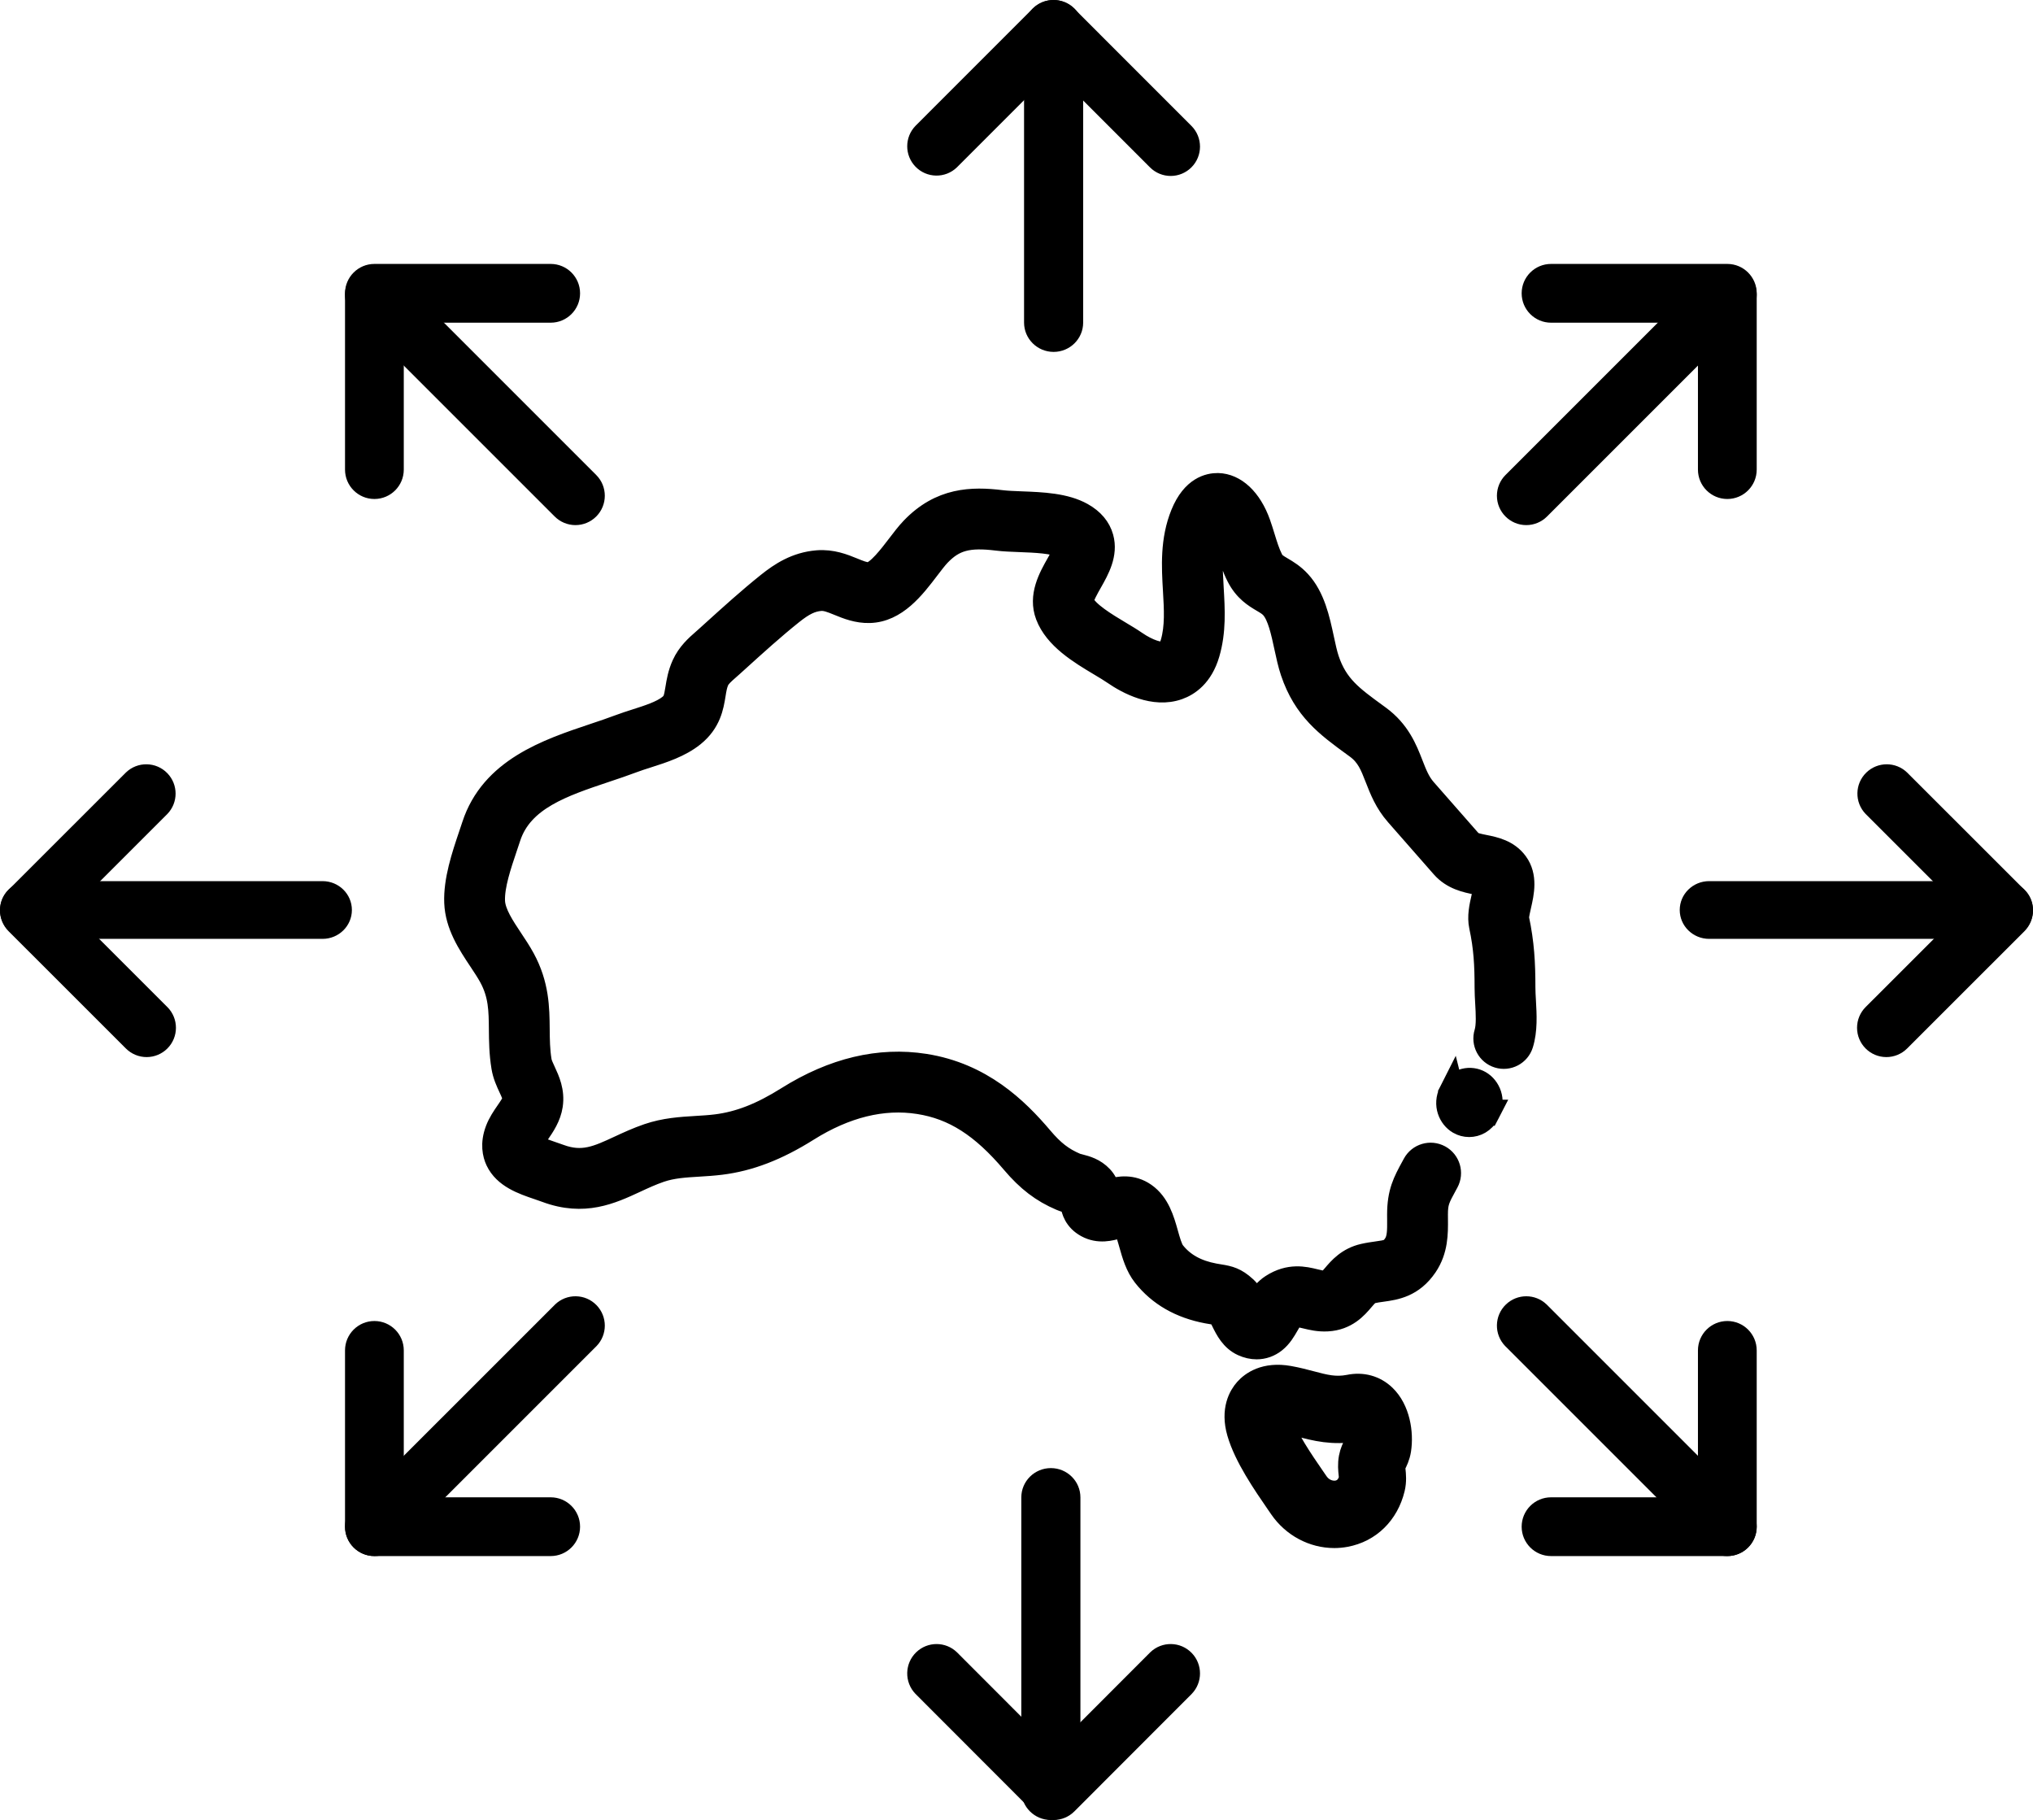
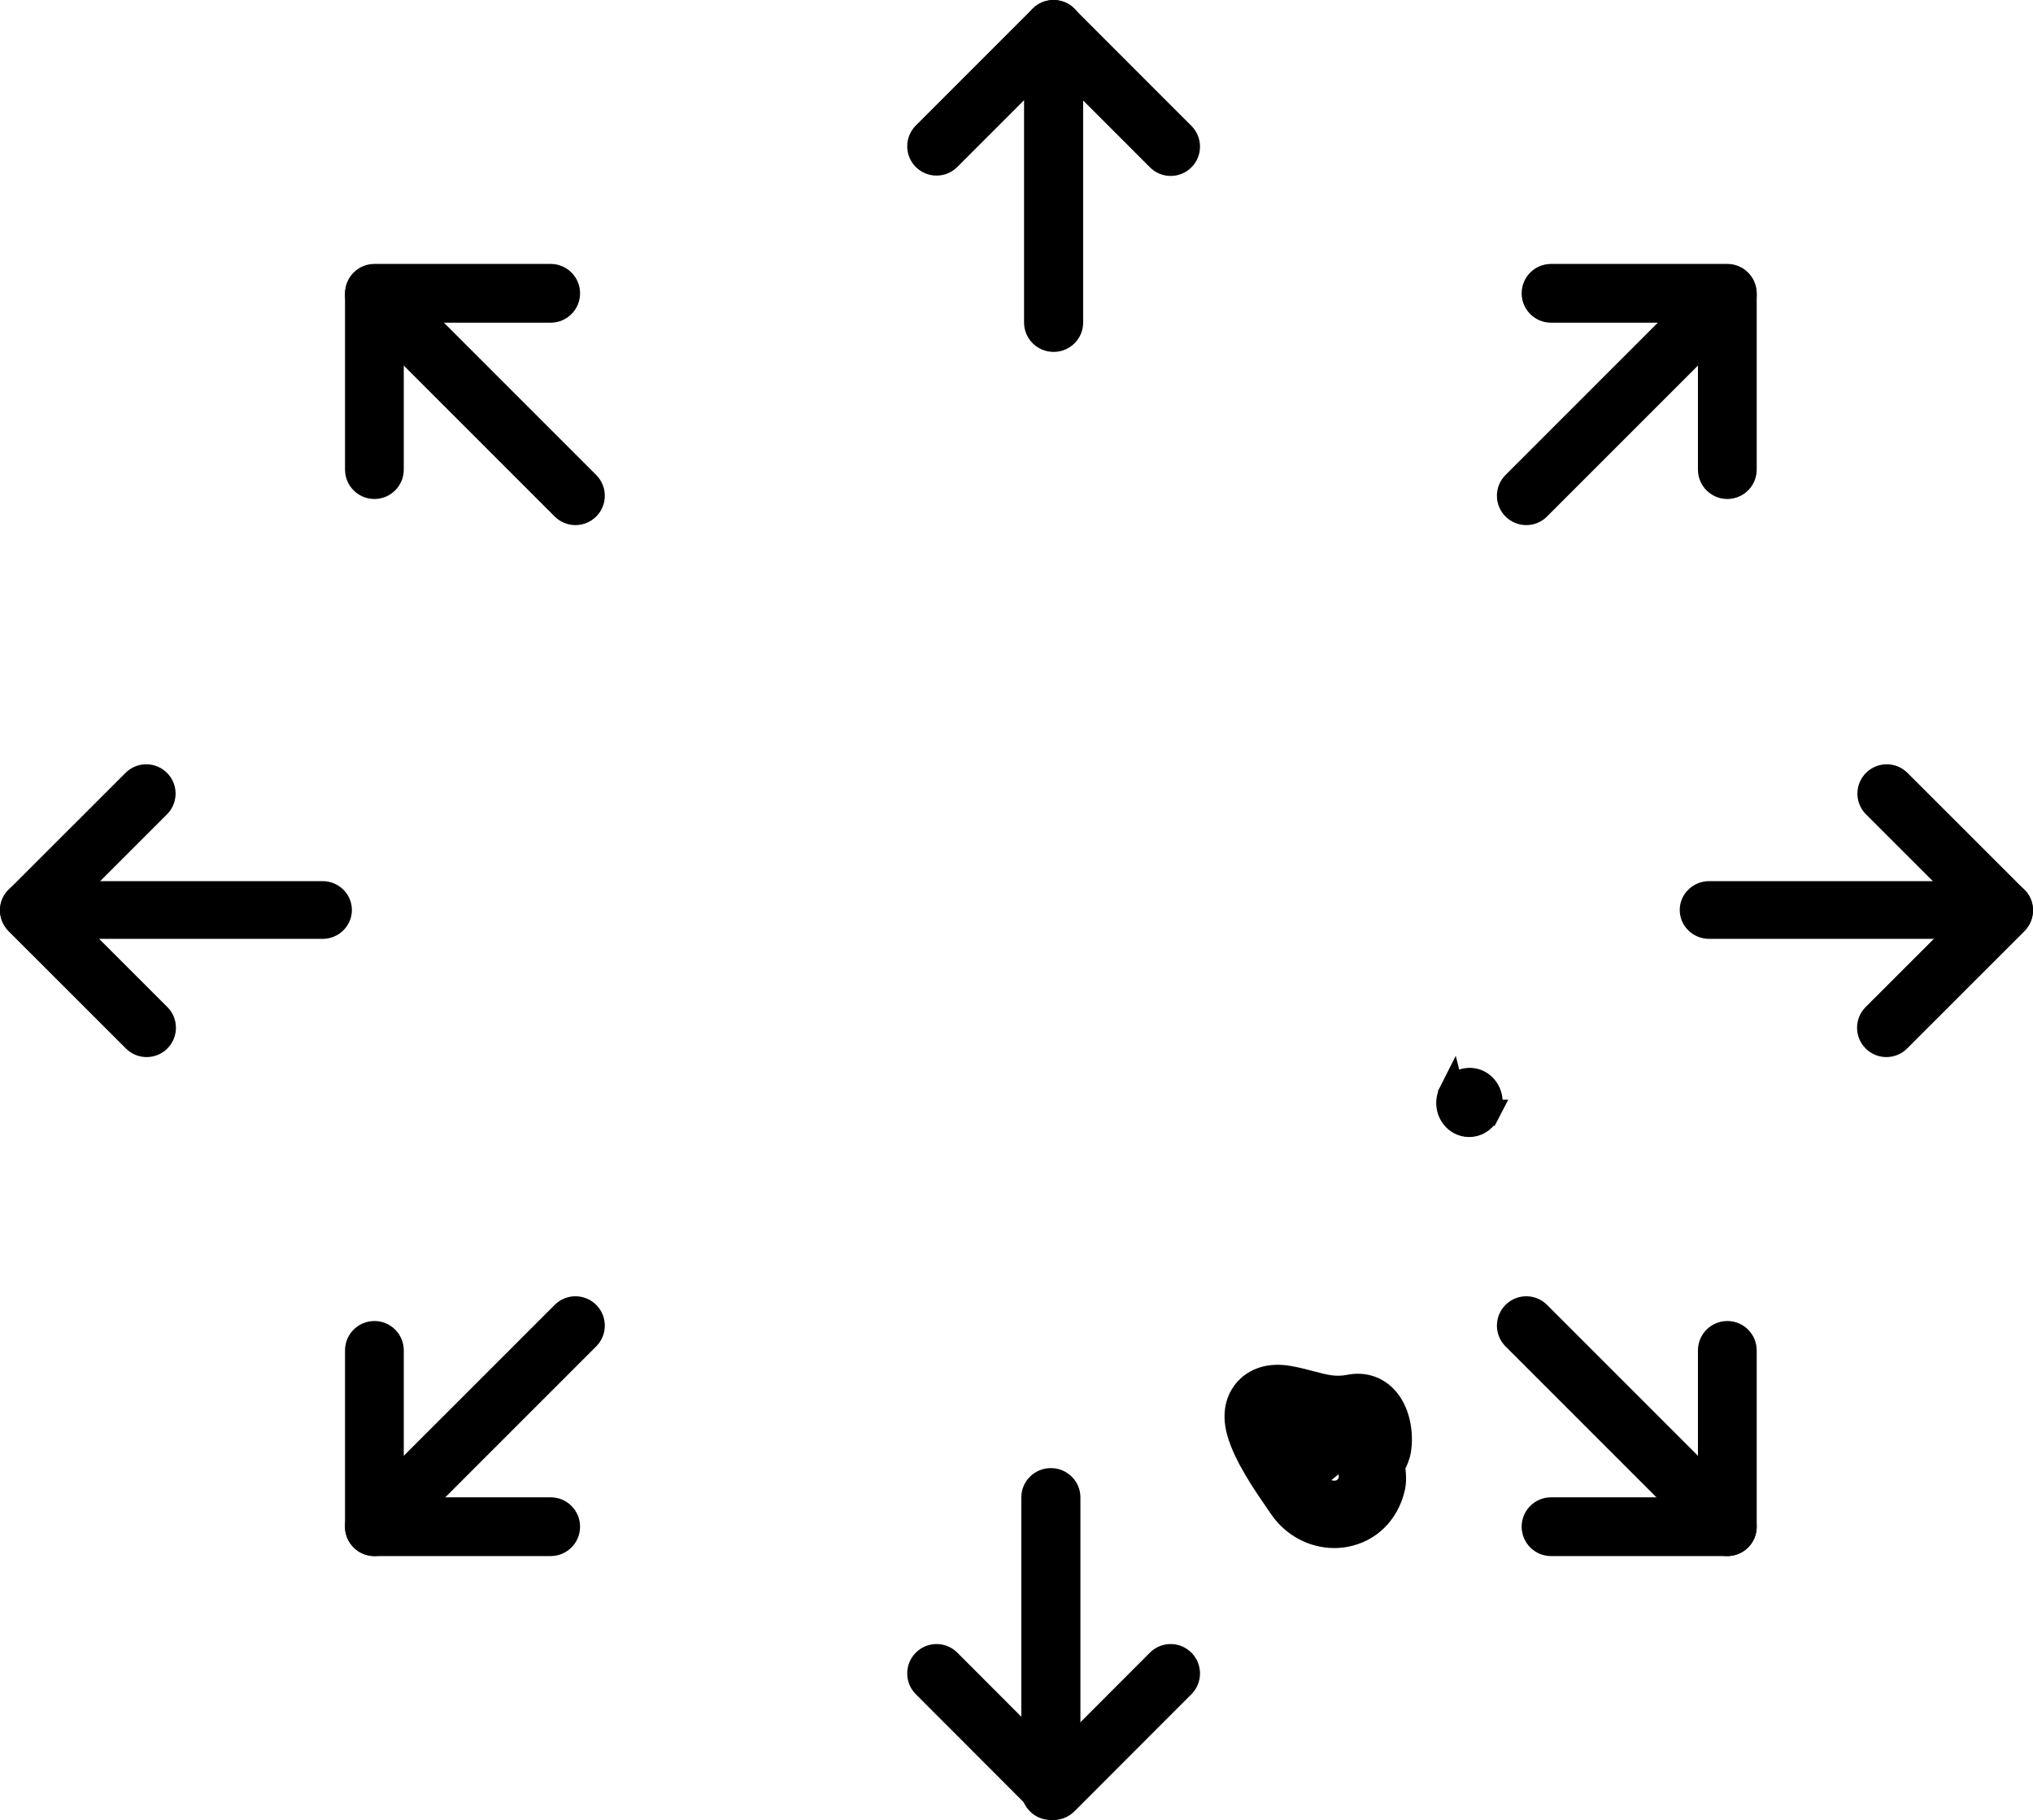
<svg xmlns="http://www.w3.org/2000/svg" width="1479" height="1324" xml:space="preserve" overflow="hidden">
  <defs>
    <clipPath id="clip0">
      <rect x="-1533" y="1183" width="1479" height="1324" />
    </clipPath>
  </defs>
  <g clip-path="url(#clip0)" transform="translate(1533 -1183)">
-     <path d="M-515.576 2237.69C-513.669 2225.42-516.297 2208.71-526.46 2199.03-533.165 2192.65-542.033 2190.23-551.456 2192.19-561.654 2194.16-569.167 2192.18-579.552 2189.43-584.219 2188.2-589.51 2186.8-595.343 2185.76-612.633 2182.66-622.009 2189.81-626.062 2194.34-630.024 2198.77-635.97 2208.64-631.272 2224.92-626.265 2242.28-612.726 2261.93-602.844 2276.27L-600.681 2279.41C-591.757 2292.42-577.299 2300-562.337 2300-559.668 2300-556.981 2299.76-554.305 2299.26-537.203 2296.1-524.408 2283.56-520.075 2265.74-518.801 2260.51-519.293 2255.78-519.652 2252.33-519.753 2251.34-519.888 2250.04-519.902 2249.43-519.742 2249.09-519.493 2248.6-519.297 2248.22-518.107 2245.89-516.303 2242.36-515.576 2237.69ZM-545.672 2232.66C-545.825 2233.01-546.168 2233.68-546.428 2234.19-547.567 2236.42-549.128 2239.47-549.884 2243.53-550.756 2248.2-550.316 2252.44-549.994 2255.52-549.884 2256.6-549.732 2258.05-549.759 2258.65-551.634 2266.08-556.264 2268.43-559.835 2269.1-564.282 2269.92-571.074 2268.55-575.575 2261.99L-577.774 2258.8C-586.462 2246.19-598.36 2228.92-601.981 2216.38-602.045 2216.16-602.1 2215.95-602.15 2215.75-601.723 2215.79-601.238 2215.86-600.69 2215.95-596.074 2216.78-591.816 2217.91-587.311 2219.1-576.024 2222.08-563.268 2225.45-546.792 2222.51-545.886 2224.75-545.171 2228.98-545.672 2232.66Z" stroke="#000000" stroke-width="18.333" stroke-miterlimit="8" fill-rule="evenodd" />
-     <path d="M-422.481 1911.11C-422.682 1907.62-422.871 1904.32-422.871 1901.48-422.871 1883.6-423.643 1868.9-427.487 1850.92-427.582 1849.35-426.602 1845.07-425.951 1842.22-423.829 1832.96-420.925 1820.27-428.588 1809.85-435.337 1800.68-445.567 1798.62-453.039 1797.13-456.151 1796.5-460.852 1795.56-461.84 1794.43L-495.187 1756.42C-499.58 1751.41-501.906 1745.44-504.598 1738.52-508.836 1727.63-514.111 1714.08-528.966 1703.23L-531.036 1701.72C-548.7 1688.85-559.361 1681.08-565.643 1662.43-567.005 1658.39-568.137 1653.12-569.332 1647.53-572.427 1633.11-575.937 1616.76-586.475 1605.28-591.123 1600.21-595.873 1597.41-599.689 1595.15-603.931 1592.65-605.212 1591.81-606.573 1589.15-608.87 1584.66-610.591 1579.07-612.415 1573.14-613.402 1569.94-614.423 1566.63-615.581 1563.37-621.999 1545.28-633.723 1534.3-646.939 1534-653.74 1533.92-666.342 1536.56-674.41 1556.41-682.258 1575.72-681.102 1595.34-680.083 1612.65-679.287 1626.16-678.535 1638.93-681.863 1650.27-682.337 1651.89-683.646 1655.72-685.547 1656.39-688.767 1657.54-696.862 1655.35-706.118 1648.97-709.614 1646.56-713.592 1644.19-717.802 1641.67-727.214 1636.04-741.415 1627.55-744.19 1620.54-744.353 1618.13-740.36 1611.09-738.203 1607.3-732.908 1597.97-726.316 1586.36-729.83 1573.73-731.911 1566.25-737.021 1560.18-745.021 1555.69-757.78 1548.52-774.824 1547.88-789.865 1547.31-795.213 1547.1-800.265 1546.91-804.142 1546.44-826.074 1543.74-849.309 1544.31-870.574 1566.5-874.035 1570.11-877.335 1574.45-880.826 1579.04-886.06 1585.92-895.802 1598.72-901.172 1598.87-903.922 1598.94-907.594 1597.45-911.82 1595.72-918.811 1592.86-927.503 1589.32-938.475 1590.19-954.397 1591.49-965.924 1599.17-975.101 1606.51-989.072 1617.69-1002.51 1629.86-1015.5 1641.63L-1019.91 1645.62C-1020.7 1646.33-1021.48 1647.02-1022.27 1647.71-1027.24 1652.06-1033.42 1657.48-1037.34 1666.11-1040.3 1672.62-1041.29 1678.75-1042.09 1683.67-1043.29 1691.1-1043.83 1692.92-1046.84 1695.35-1052.31 1699.76-1061.74 1702.77-1070.86 1705.68-1074.79 1706.94-1078.86 1708.24-1082.65 1709.67-1088.63 1711.93-1094.97 1714.06-1101.68 1716.3-1135.03 1727.47-1176.55 1741.37-1190.13 1783.15-1190.87 1785.43-1191.68 1787.81-1192.51 1790.26-1197.45 1804.9-1203.62 1823.12-1202.95 1839.7-1202.28 1856.5-1193.11 1870.29-1185.02 1882.45-1182.25 1886.62-1179.63 1890.57-1177.63 1894.22-1170.7 1906.91-1170.6 1917.93-1170.47 1931.87-1170.4 1940.07-1170.31 1949.37-1168.65 1959.49-1167.66 1965.55-1165.28 1970.65-1163.37 1974.75-1161.83 1978.06-1160.37 1981.18-1160.61 1982.77-1160.87 1984.52-1163.45 1988.27-1165.34 1991-1168 1994.87-1171.02 1999.26-1173 2004.47-1176.99 2015.01-1175.1 2023.03-1172.8 2027.9-1166.9 2040.39-1153.07 2045.07-1141.96 2048.84-1139.97 2049.52-1137.98 2050.19-1136.08 2050.9-1108.02 2061.31-1087.95 2052-1070.24 2043.79-1064.48 2041.11-1058.53 2038.35-1052.25 2036.2-1043.7 2033.26-1034.5 2032.71-1024.76 2032.12-1019.5 2031.8-1014.06 2031.47-1008.4 2030.76-987.397 2028.16-967.161 2020.38-944.712 2006.28-917.466 1989.18-890.568 1982.55-864.775 1986.6-839.752 1990.51-819.602 2003.37-797.394 2029.58-786.24 2042.75-775.598 2050.88-761.808 2056.75-759.208 2057.86-756.744 2058.5-754.746 2059.02-754.111 2063.93-751.912 2071.44-743.15 2076.23-733.711 2081.39-724.534 2078.73-719.047 2077.13-718.211 2076.89-717.107 2076.57-716.224 2076.36-714.753 2078.83-713.132 2084.61-712.105 2088.26-709.918 2096.05-707.441 2104.87-701.812 2111.99-690.596 2126.17-674.802 2135.24-654.878 2138.95-653.154 2139.27-651.676 2139.5-650.373 2139.71-649.449 2139.86-648.335 2140.03-647.762 2140.16-647.612 2140.27-647.376 2140.47-647.034 2140.77-646.491 2141.57-645.518 2143.55-644.856 2144.89-641.983 2150.71-638.051 2158.69-629.509 2162.57-625.933 2164.2-622.306 2165-618.785 2165-613.669 2165-608.777 2163.3-604.595 2159.96-600.034 2156.31-597.348 2151.64-594.979 2147.51-594.013 2145.83-592.573 2143.32-591.788 2142.52-589.852 2141.29-589.257 2141.24-583.398 2142.68-579.099 2143.72-573.738 2145.04-567.23 2144.68-552.739 2143.91-545.125 2134.95-540.574 2129.59-537.374 2125.83-536.267 2124.76-534.57 2124.36-532.196 2123.82-529.801 2123.49-527.262 2123.14-517.713 2121.81-504.635 2120-494.294 2104.68-486.275 2092.79-486.396 2080.08-486.492 2069.86-486.503 2068.77-486.513 2067.68-486.513 2066.59-486.513 2057.79-485.24 2055.45-479.879 2045.63L-478.816 2043.68C-474.798 2036.28-477.538 2027.02-484.941 2023-492.343 2018.99-501.599 2021.72-505.622 2029.12L-506.661 2031.03C-512.672 2042.05-517.015 2050.02-517.015 2066.59-517.015 2067.78-517.004 2068.96-516.992 2070.15-516.913 2078.49-516.996 2083.79-519.584 2087.63-522.158 2091.44-523.342 2091.81-531.448 2092.93-534.389 2093.34-537.719 2093.8-541.409 2094.65-553.201 2097.36-559.59 2104.88-563.815 2109.85-567.479 2114.16-567.798 2114.18-568.857 2114.24-570.882 2114.34-573.208 2113.77-576.159 2113.05-583.728 2111.2-595.166 2108.42-608.524 2117.03-613.331 2120.13-616.592 2124.41-619.046 2128.32-620.788 2124.99-622.896 2121.54-626.042 2118.64-633.281 2111.96-638.484 2110.72-645.599 2109.6-646.665 2109.43-647.873 2109.24-649.282 2108.97-661.925 2106.62-671.281 2101.42-677.882 2093.07-679.721 2090.75-681.321 2085.05-682.736 2080.02-685.515 2070.12-688.973 2057.81-699.295 2050.57-709.169 2043.65-719.206 2045.55-725.513 2047.28-726.297 2044.41-727.757 2041.2-730.535 2038.23-736.051 2032.34-742.653 2030.64-747.02 2029.52-748.094 2029.24-749.311 2028.93-749.837 2028.71-759.337 2024.66-765.916 2019.55-774.114 2009.88-792.279 1988.44-818.466 1962.99-860.046 1956.47-893.333 1951.26-927.268 1959.33-960.927 1980.46-979.715 1992.26-995.512 1998.44-1012.16 2000.51-1016.86 2001.09-1021.59 2001.38-1026.59 2001.68-1037.94 2002.37-1049.68 2003.08-1062.15 2007.36-1069.92 2010.03-1076.91 2013.27-1083.08 2016.13-1098.88 2023.46-1109.32 2028.3-1125.45 2022.31-1127.63 2021.51-1129.89 2020.74-1132.16 2019.97-1135.86 2018.71-1141.64 2016.75-1144.41 2015.11-1143.69 2013.35-1141.92 2010.78-1140.21 2008.29-1136.44 2002.82-1131.75 1996.01-1130.44 1987.31-1128.84 1976.63-1132.82 1968.1-1135.72 1961.87-1137.01 1959.09-1138.24 1956.47-1138.55 1954.56-1139.83 1946.75-1139.9 1939.39-1139.97 1931.59-1140.11 1916.31-1140.27 1898.99-1150.86 1879.61-1153.49 1874.79-1156.6 1870.11-1159.62 1865.58-1165.77 1856.32-1172.14 1846.74-1172.47 1838.48-1172.91 1827.54-1167.97 1812.92-1163.61 1800.02-1162.74 1797.45-1161.89 1794.96-1161.12 1792.57-1152.29 1765.4-1122.99 1755.6-1091.98 1745.21-1085.29 1742.97-1078.38 1740.66-1071.85 1738.19-1068.81 1737.04-1065.29 1735.91-1061.57 1734.73-1050.33 1731.14-1037.59 1727.07-1027.67 1719.07-1015.3 1709.09-1013.38 1697.21-1011.97 1688.54-1011.37 1684.77-1010.84 1681.52-1009.57 1678.72-1008.42 1676.2-1006.01 1674.01-1002.16 1670.64-1001.26 1669.85-1000.35 1669.05-999.443 1668.23L-995.02 1664.23C-982.365 1652.76-969.28 1640.91-956.035 1630.31-947.821 1623.74-942.392 1621.1-936.005 1620.58-932.497 1620.32-928.911 1621.67-923.368 1623.94-917.207 1626.46-909.536 1629.6-900.339 1629.35-880.364 1628.8-867.157 1611.44-856.547 1597.49-853.595 1593.61-850.805 1589.95-848.546 1587.59-838.235 1576.83-828.349 1574.18-807.858 1576.7-802.704 1577.33-797.026 1577.55-791.018 1577.77-780.005 1578.19-766.294 1578.71-759.961 1582.27-759.87 1582.32-759.786 1582.37-759.705 1582.42-760.634 1585.04-763.122 1589.42-764.726 1592.24-770.5 1602.41-778.409 1616.34-772.742 1631.26-766.305 1648.2-748.092 1659.09-733.456 1667.83-729.679 1670.09-726.111 1672.22-723.425 1674.08-713.37 1681.01-693.756 1691.65-675.345 1685.12-667.686 1682.4-657.521 1675.64-652.596 1658.85-647.777 1642.42-648.723 1626.37-649.635 1610.86-650.527 1595.72-651.369 1581.41-646.473 1568.69-645.746 1570.03-645.005 1571.65-644.329 1573.55-643.387 1576.21-642.502 1579.08-641.567 1582.11-639.438 1589.02-637.238 1596.17-633.733 1603.02-628.287 1613.67-620.73 1618.14-615.214 1621.4-612.501 1623-610.544 1624.16-608.953 1625.89-604.02 1631.27-601.434 1643.31-599.155 1653.93-597.831 1660.09-596.463 1666.47-594.55 1672.16-585.172 1700.01-568.411 1712.22-549.002 1726.36L-546.952 1727.86C-539.298 1733.44-536.665 1740.21-533.019 1749.58-529.753 1757.97-526.051 1767.47-518.115 1776.52L-484.77 1814.53C-476.973 1823.42-466.607 1825.5-459.038 1827.02-457.59 1827.31-455.673 1827.69-454.209 1828.08-454.506 1830.28-455.206 1833.35-455.682 1835.42-457.212 1842.11-458.947 1849.68-457.343 1857.15-454.023 1872.63-453.371 1885.13-453.371 1901.48-453.371 1905.19-453.148 1909.09-452.93 1912.86-452.5 1920.37-452.012 1928.89-453.579 1933.96-456.064 1942-451.555 1950.54-443.51 1953.02-435.46 1955.51-426.923 1951-424.436 1942.96-421.247 1932.63-421.901 1921.2-422.481 1911.11Z" stroke="#000000" stroke-width="13.75" stroke-miterlimit="8" fill-rule="evenodd" />
+     <path d="M-515.576 2237.69C-513.669 2225.42-516.297 2208.71-526.46 2199.03-533.165 2192.65-542.033 2190.23-551.456 2192.19-561.654 2194.16-569.167 2192.18-579.552 2189.43-584.219 2188.2-589.51 2186.8-595.343 2185.76-612.633 2182.66-622.009 2189.81-626.062 2194.34-630.024 2198.77-635.97 2208.64-631.272 2224.92-626.265 2242.28-612.726 2261.93-602.844 2276.27L-600.681 2279.41C-591.757 2292.42-577.299 2300-562.337 2300-559.668 2300-556.981 2299.76-554.305 2299.26-537.203 2296.1-524.408 2283.56-520.075 2265.74-518.801 2260.51-519.293 2255.78-519.652 2252.33-519.753 2251.34-519.888 2250.04-519.902 2249.43-519.742 2249.09-519.493 2248.6-519.297 2248.22-518.107 2245.89-516.303 2242.36-515.576 2237.69ZM-545.672 2232.66C-545.825 2233.01-546.168 2233.68-546.428 2234.19-547.567 2236.42-549.128 2239.47-549.884 2243.53-550.756 2248.2-550.316 2252.44-549.994 2255.52-549.884 2256.6-549.732 2258.05-549.759 2258.65-551.634 2266.08-556.264 2268.43-559.835 2269.1-564.282 2269.92-571.074 2268.55-575.575 2261.99L-577.774 2258.8Z" stroke="#000000" stroke-width="18.333" stroke-miterlimit="8" fill-rule="evenodd" />
    <path d="M-456.734 1970.87C-463.055 1967.25-472.247 1968.65-476.857 1977.2L-476.86 1977.19-476.971 1977.41C-476.99 1977.44-477.008 1977.48-477.027 1977.52-477.047 1977.55-477.064 1977.59-477.084 1977.63L-477.193 1977.84-477.19 1977.85C-481.48 1986.58-477.595 1995.49-471.273 1999.12-469.14 2000.35-466.684 2001-464.183 2001-459.273 2001-454.204 1998.48-451.145 1992.81L-451.142 1992.81-451.027 1992.59C-451.009 1992.55-450.993 1992.52-450.976 1992.49-450.973 1992.48-450.972 1992.48-450.969 1992.47-450.951 1992.44-450.935 1992.41-450.917 1992.37L-450.804 1992.15-450.806 1992.15C-446.521 1983.41-450.408 1974.5-456.734 1970.87Z" stroke="#000000" stroke-width="18.333" stroke-miterlimit="8" fill-rule="evenodd" />
    <path d="M-681.322 1311C-686.978 1311-692.402 1308.75-696.4 1304.75L-766.629 1234.5-836.857 1304.75C-845.33 1312.94-858.83 1312.7-867.013 1304.22-874.996 1295.96-874.996 1282.85-867.013 1274.58L-781.707 1189.25C-773.379 1180.92-759.879 1180.92-751.551 1189.25L-666.245 1274.58C-657.917 1282.92-657.919 1296.42-666.249 1304.75-670.248 1308.75-675.669 1311-681.322 1311Z" fill-rule="evenodd" />
    <path d="M-766.5 1439C-778.374 1439-788 1429.45-788 1417.67L-788 1204.33C-788 1192.55-778.374 1183-766.5 1183-754.626 1183-745 1192.55-745 1204.33L-745 1417.67C-745 1429.45-754.626 1439-766.5 1439Z" fill-rule="evenodd" />
    <path d="M-766.5 2507C-772.163 2507-777.593 2504.75-781.596 2500.74L-867.006 2415.23C-875.199 2406.74-874.964 2393.2-866.481 2385-858.207 2377-845.088 2377-836.814 2385L-766.5 2455.4-696.187 2385C-687.703 2376.8-674.187 2377.03-665.994 2385.53-658.002 2393.81-658.002 2406.94-665.994 2415.23L-751.404 2500.74C-755.407 2504.75-760.837 2507-766.5 2507Z" fill-rule="evenodd" />
    <path d="M-768.5 2507C-780.374 2507-790 2497.45-790 2485.67L-790 2272.33C-790 2260.55-780.374 2251-768.5 2251-756.626 2251-747 2260.55-747 2272.33L-747 2485.67C-747 2497.45-756.626 2507-768.5 2507Z" fill-rule="evenodd" />
    <path d="M-160.669 1952C-172.452 1952-182.002 1942.45-182 1930.67-181.998 1925.02-179.751 1919.6-175.753 1915.6L-105.498 1845.37-175.753 1775.14C-183.939 1766.67-183.704 1753.17-175.228 1744.99-166.961 1737-153.853 1737-145.586 1744.99L-60.247 1830.29C-51.917 1838.62-51.917 1852.12-60.247 1860.45L-145.586 1945.75C-149.586 1949.75-155.011 1952-160.669 1952Z" fill-rule="evenodd" />
    <path d="M-75.417 1866-289.583 1866C-301.412 1866-311 1856.6-311 1845-311 1833.4-301.412 1824-289.583 1824L-75.417 1824C-63.588 1824-54 1833.4-54 1845-54 1856.6-63.588 1866-75.417 1866Z" fill-rule="evenodd" />
    <path d="M-1426.33 1952C-1431.99 1952-1437.41 1949.75-1441.41 1945.75L-1526.75 1860.45C-1535.08 1852.12-1535.08 1838.62-1526.75 1830.29L-1441.41 1744.99C-1432.94 1736.8-1419.43 1737.04-1411.25 1745.51-1403.26 1753.78-1403.26 1766.88-1411.25 1775.14L-1481.5 1845.37-1411.25 1915.6C-1402.92 1923.93-1402.92 1937.43-1411.25 1945.76-1415.25 1949.75-1420.67 1952-1426.33 1952Z" fill-rule="evenodd" />
    <path d="M-1298.33 1866-1511.67 1866C-1523.45 1866-1533 1856.6-1533 1845-1533 1833.4-1523.45 1824-1511.67 1824L-1298.33 1824C-1286.55 1824-1277 1833.4-1277 1845-1277 1856.6-1286.55 1866-1298.33 1866Z" fill-rule="evenodd" />
    <path d="M-276.375 2315-404.625 2315C-416.43 2315-426 2305.43-426 2293.63-426 2281.82-416.43 2272.25-404.625 2272.25L-297.75 2272.25-297.75 2165.38C-297.75 2153.57-288.18 2144-276.375 2144-264.57 2144-255 2153.57-255 2165.38L-255 2293.63C-255 2305.43-264.57 2315-276.375 2315Z" fill-rule="evenodd" />
    <path d="M-276.358 2315C-282.023 2315-287.455 2312.75-291.461 2308.74L-438.003 2162.2C-446.2 2153.71-445.965 2140.19-437.478 2132-429.2 2124-416.075 2124-407.798 2132L-261.255 2278.54C-252.913 2286.88-252.915 2300.4-261.259 2308.75-265.265 2312.75-270.695 2315-276.358 2315Z" fill-rule="evenodd" />
    <path d="M-1260.62 1546C-1272.43 1546-1282 1536.43-1282 1524.62L-1282 1396.38C-1282 1384.57-1272.43 1375-1260.62 1375L-1132.38 1375C-1120.57 1375-1111 1384.57-1111 1396.38-1111 1408.18-1120.57 1417.75-1132.38 1417.75L-1239.25 1417.75-1239.25 1524.62C-1239.25 1536.43-1248.82 1546-1260.62 1546Z" fill-rule="evenodd" />
    <path d="M-1114.36 1565C-1120.02 1565-1125.46 1562.75-1129.46 1558.74L-1276 1412.2C-1284.2 1403.71-1283.96 1390.19-1275.48 1382-1267.2 1374-1254.08 1374-1245.8 1382L-1099.26 1528.54C-1090.91 1536.88-1090.92 1550.4-1099.26 1558.75-1103.26 1562.75-1108.69 1565-1114.36 1565Z" fill-rule="evenodd" />
    <path d="M-276.375 1546C-288.18 1546-297.75 1536.43-297.75 1524.62L-297.75 1417.75-404.625 1417.75C-416.43 1417.75-426 1408.18-426 1396.38-426 1384.57-416.43 1375-404.625 1375L-276.375 1375C-264.57 1375-255 1384.57-255 1396.38L-255 1524.62C-255 1536.43-264.57 1546-276.375 1546Z" fill-rule="evenodd" />
    <path d="M-422.642 1565C-434.441 1565-444.002 1555.43-444 1543.63-443.998 1537.97-441.749 1532.54-437.745 1528.54L-291.203 1382C-282.715 1373.8-269.193 1374.04-260.997 1382.52-253.001 1390.8-253.001 1403.92-260.997 1412.2L-407.54 1558.74C-411.545 1562.75-416.977 1565-422.642 1565Z" fill-rule="evenodd" />
    <path d="M-1132.38 2315-1260.62 2315C-1272.43 2315-1282 2305.43-1282 2293.63L-1282 2165.38C-1282 2153.57-1272.43 2144-1260.62 2144-1248.82 2144-1239.25 2153.57-1239.25 2165.38L-1239.25 2272.25-1132.38 2272.25C-1120.57 2272.25-1111 2281.82-1111 2293.63-1111 2305.43-1120.57 2315-1132.38 2315Z" fill-rule="evenodd" />
    <path d="M-1260.64 2315C-1272.44 2315-1282 2305.43-1282 2293.63-1282 2287.97-1279.75 2282.54-1275.75 2278.54L-1129.2 2132C-1120.72 2123.8-1107.19 2124.04-1099 2132.52-1091 2140.8-1091 2153.92-1099 2162.2L-1245.54 2308.74C-1249.54 2312.75-1254.98 2315-1260.64 2315Z" fill-rule="evenodd" />
  </g>
</svg>